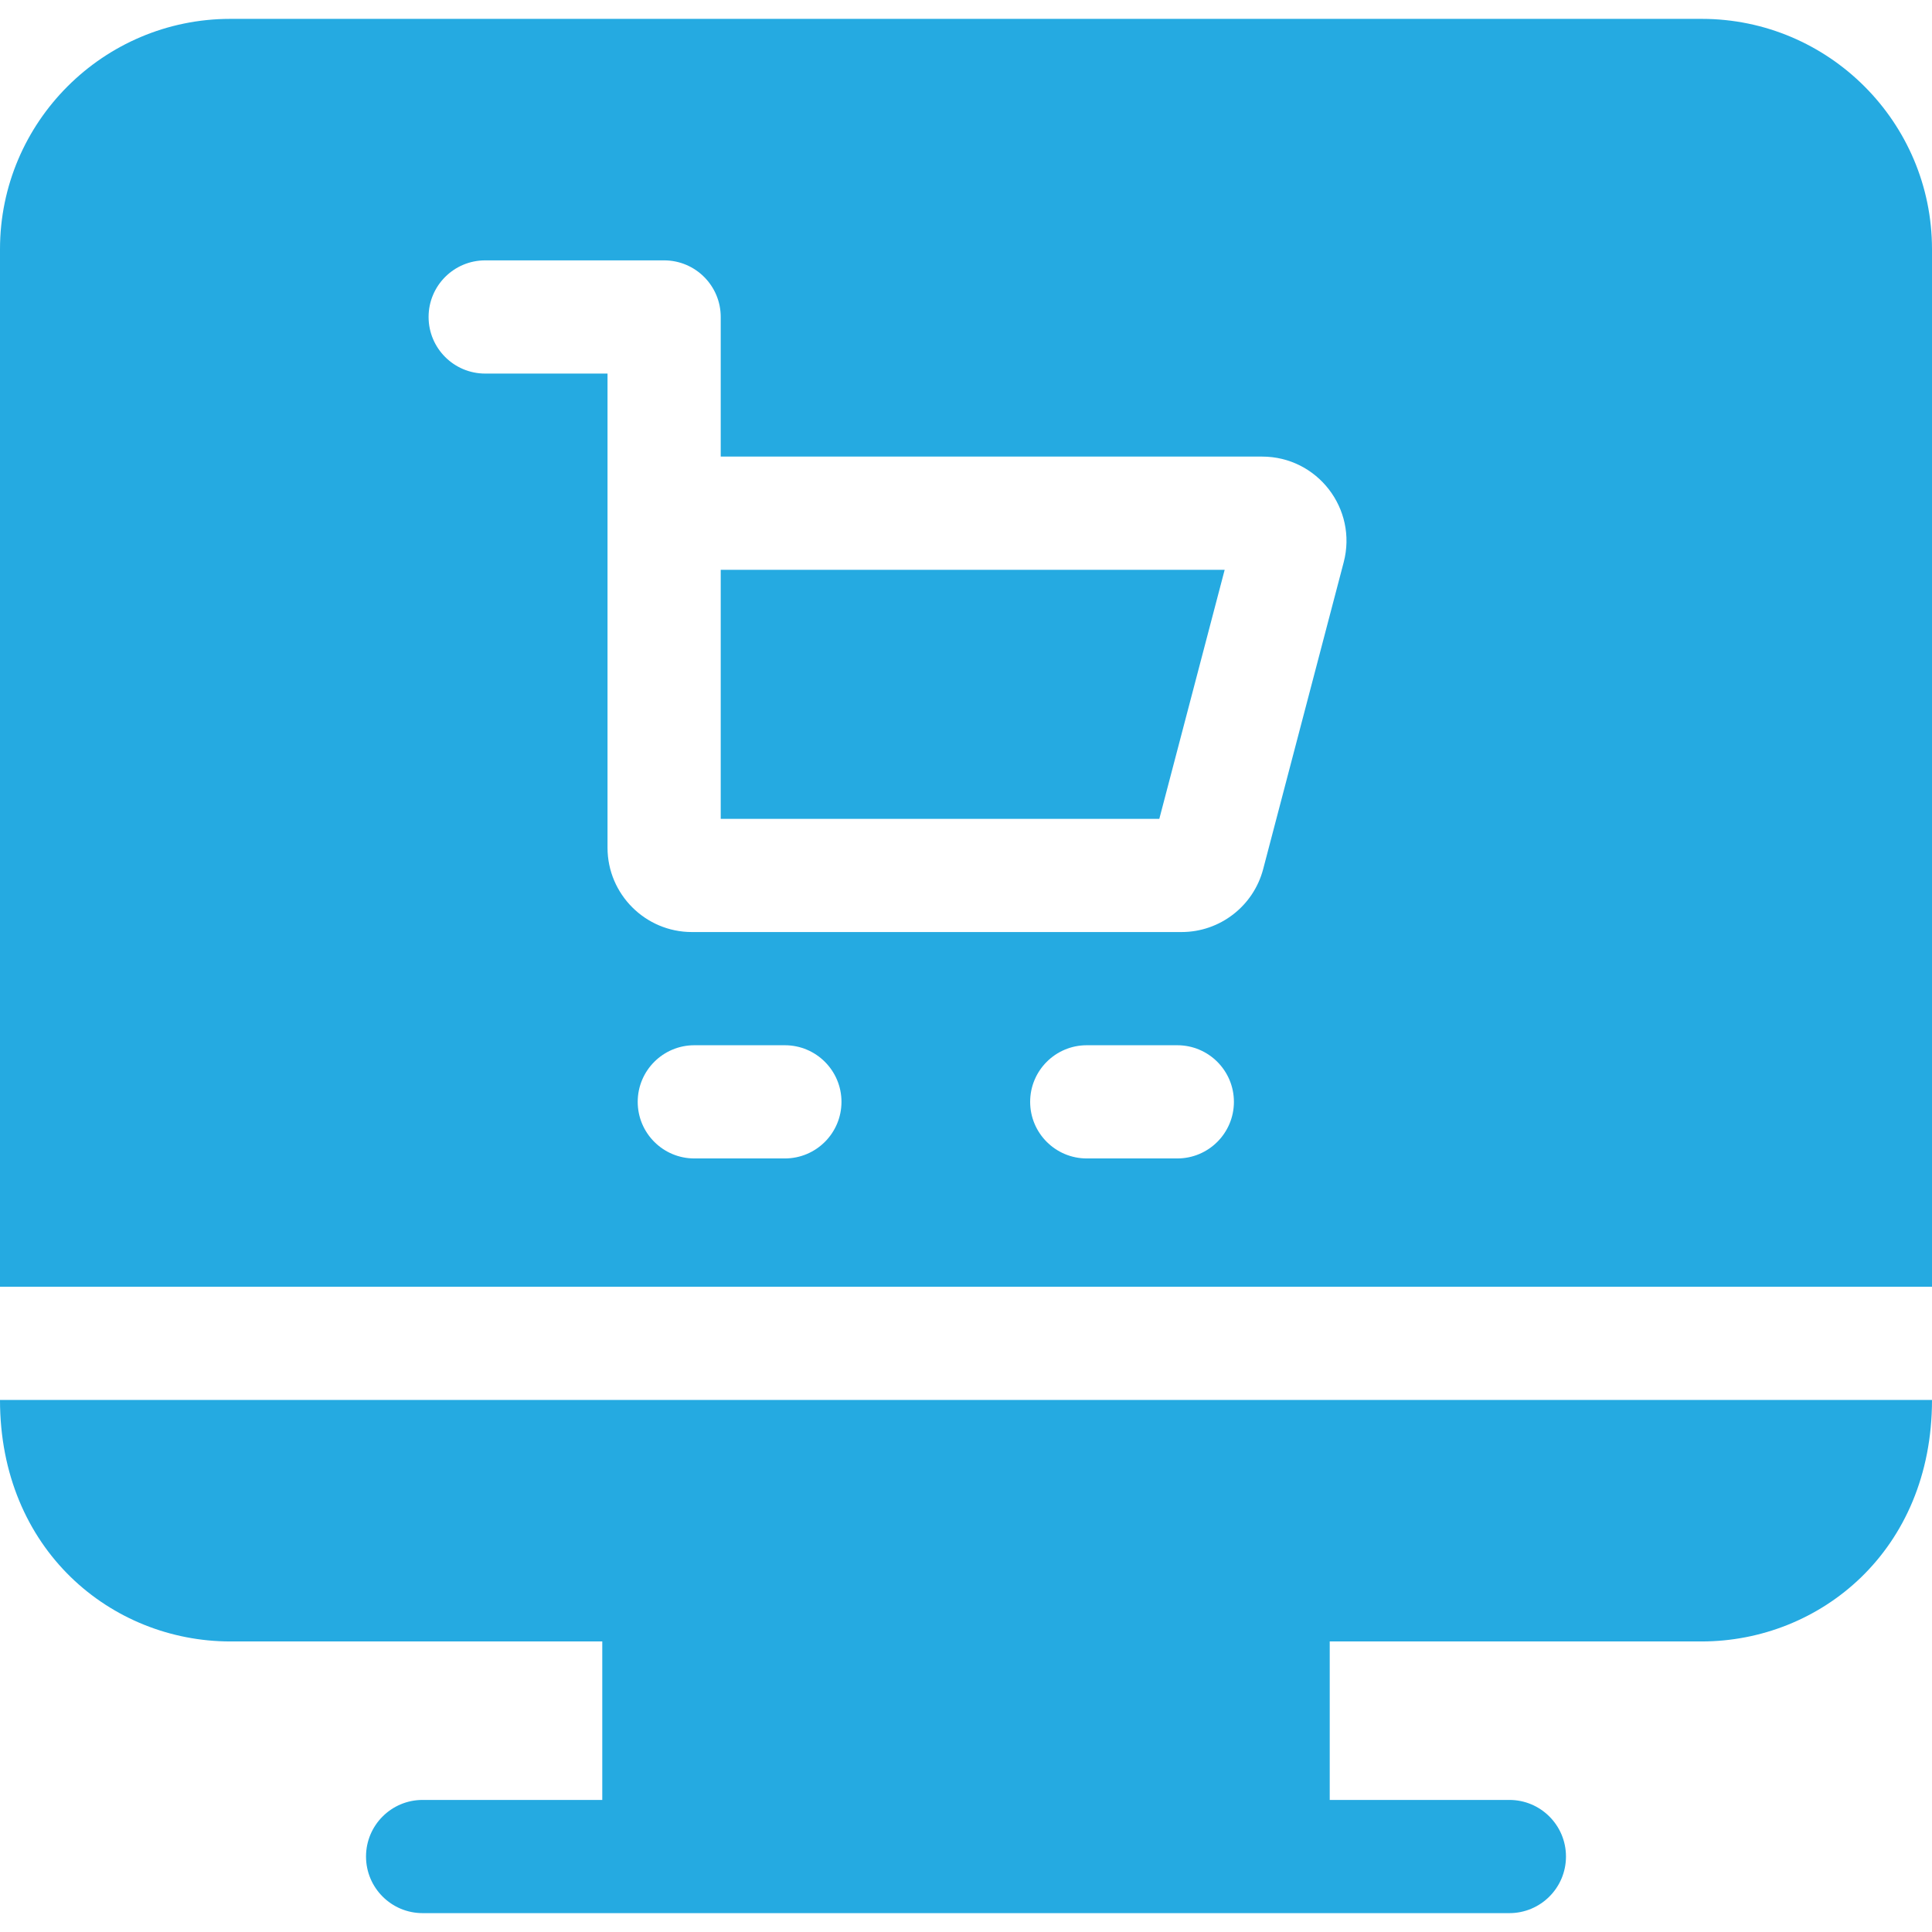
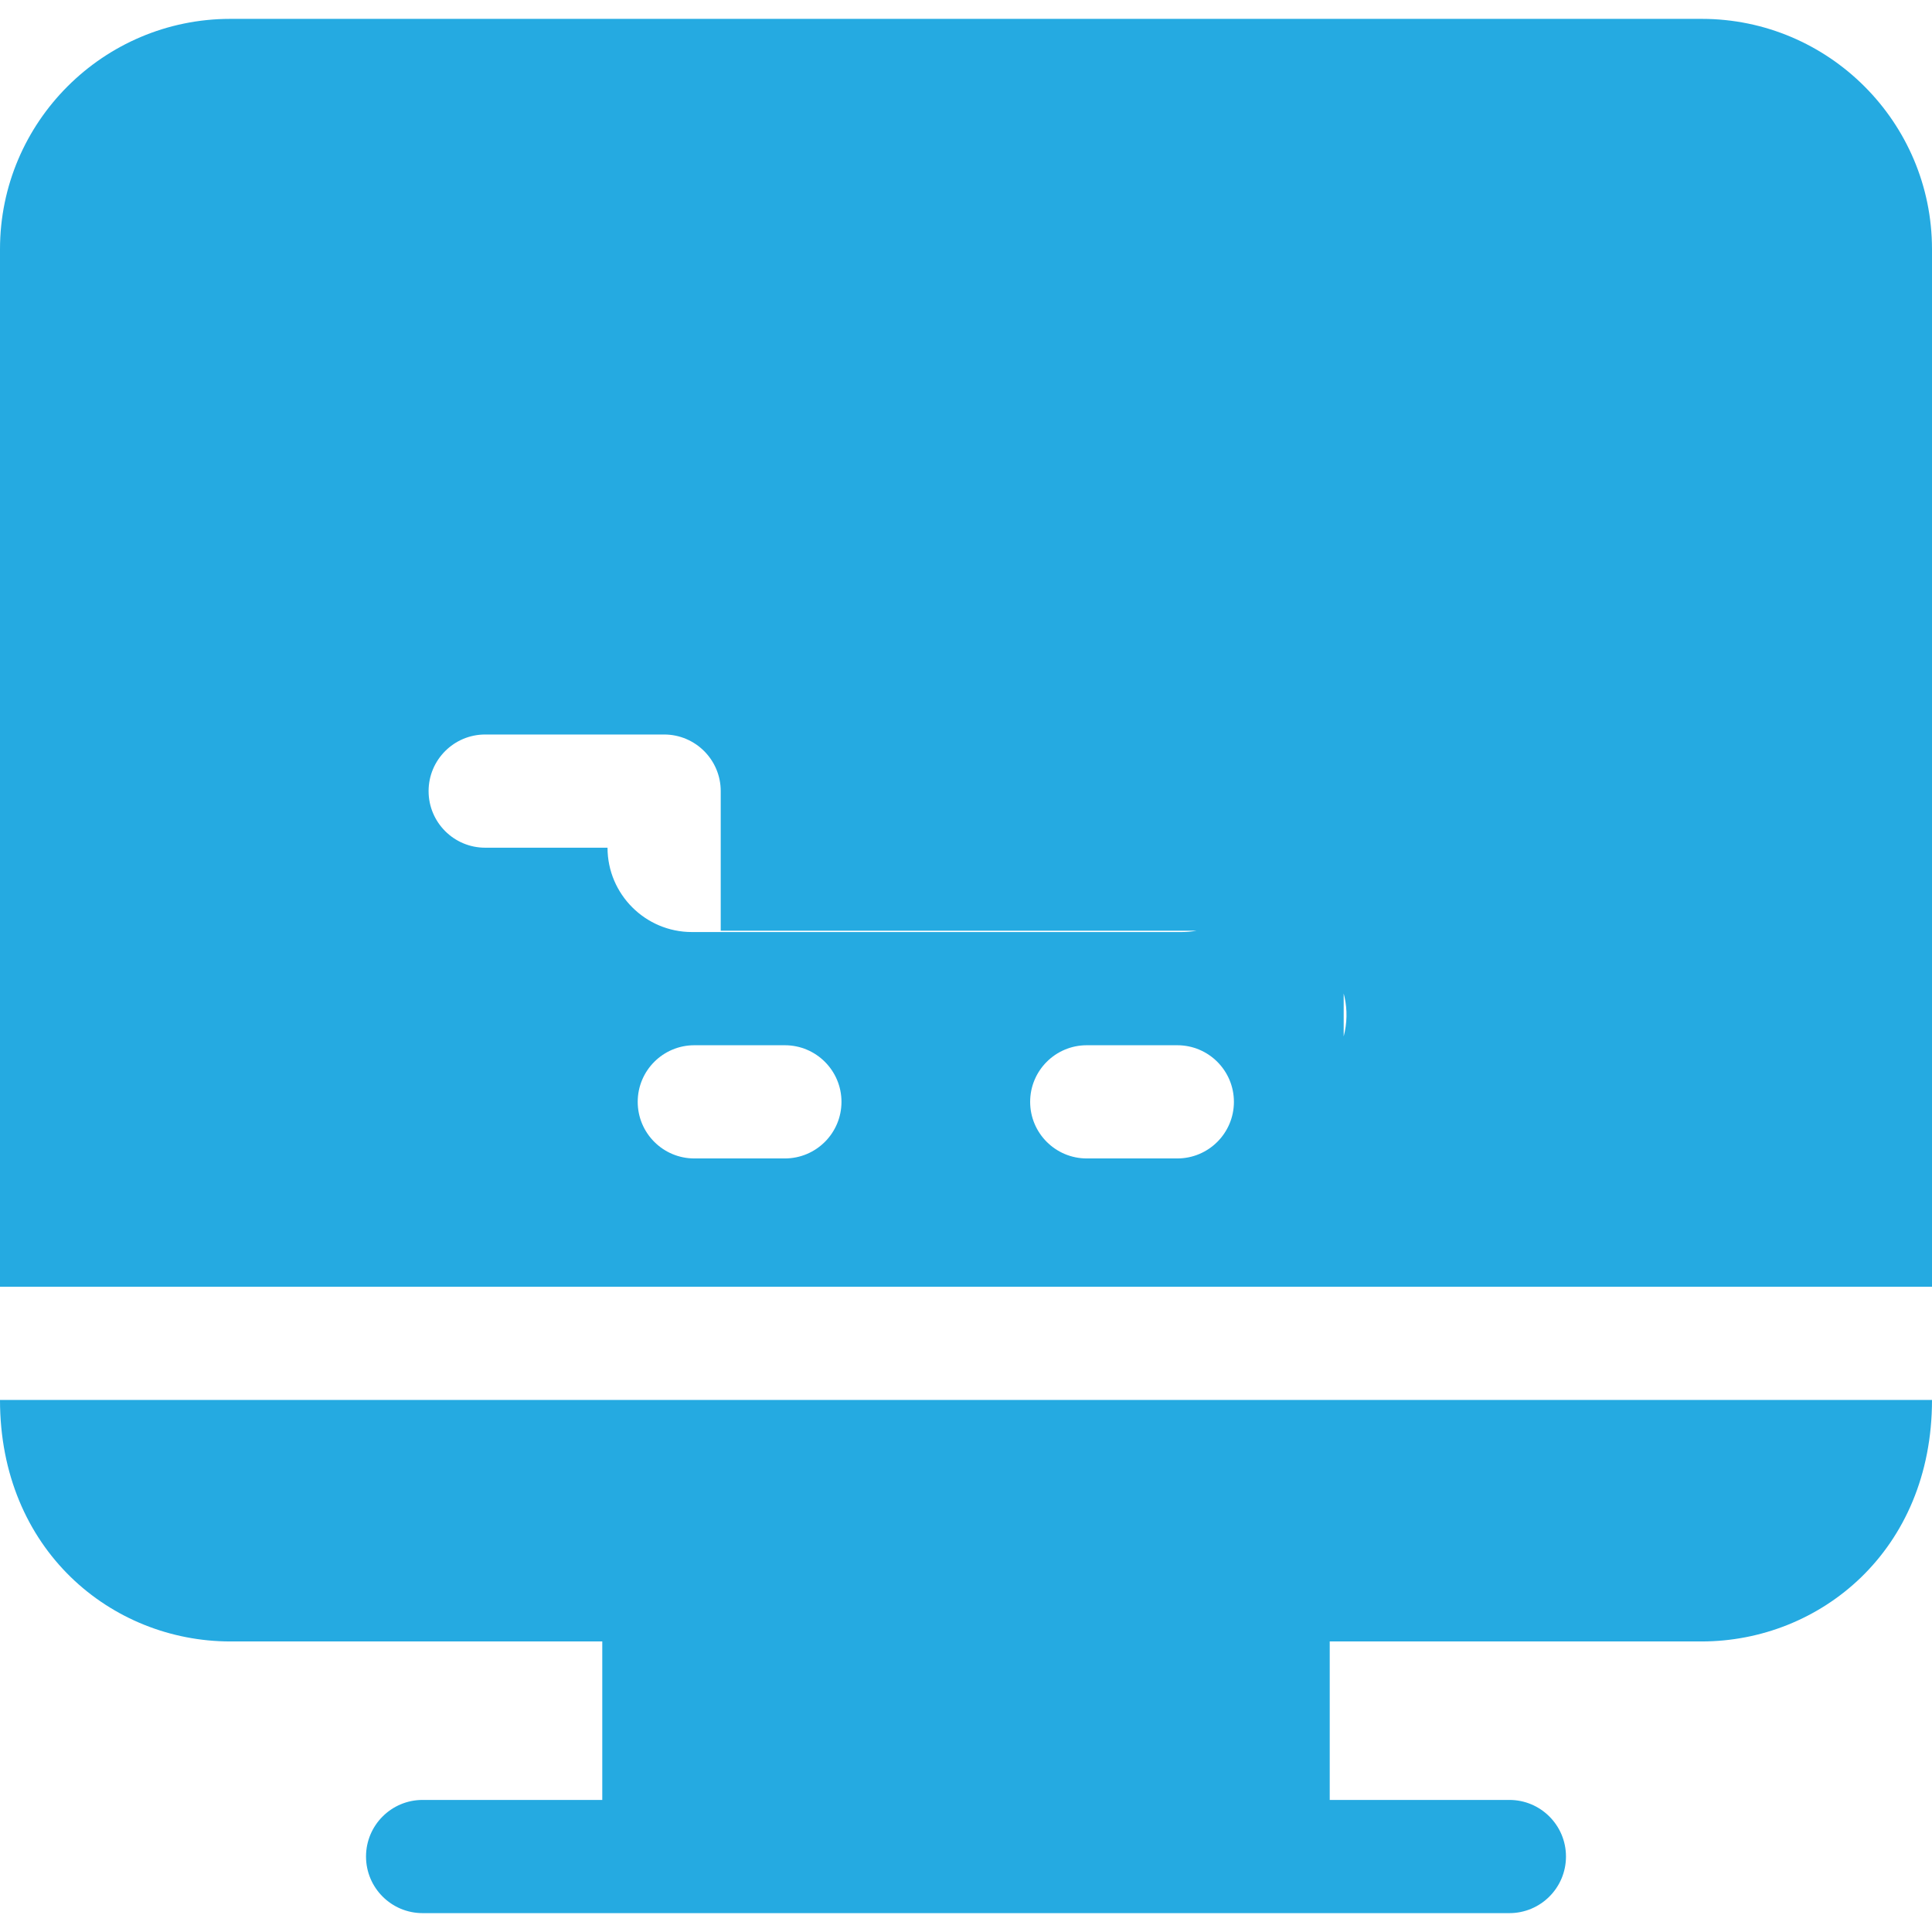
<svg xmlns="http://www.w3.org/2000/svg" version="1.1" width="512" height="512" x="0" y="0" viewBox="0 0 512 512" style="enable-background:new 0 0 512 512" xml:space="preserve" class="">
  <g>
    <g>
-       <path d="m191 217h116.23l17.32-66h-133.55z" fill="#25aae1" data-original="#000000" style="" class="" />
-       <path d="m450.96 5h-389.92c-33.66 0-61.04 27.38-61.04 61.04v274.96h512v-274.96c0-33.66-27.38-61.04-61.04-61.04zm-242.96 302h-24c-8.28 0-15-6.72-15-15s6.72-15 15-15h24c8.28 0 15 6.72 15 15s-6.72 15-15 15zm104 0h-24c-8.28 0-15-6.72-15-15s6.72-15 15-15h24c8.28 0 15 6.72 15 15s-6.72 15-15 15zm44.09-157.98-21.34 81.31c-2.58 9.81-11.47 16.67-21.62 16.67h-129.78c-12.32 0-22.35-10.03-22.35-22.35v-125.65h-32.42c-8.29 0-15-6.72-15-15s6.71-15 15-15h47.42c8.28 0 15 6.72 15 15v37h143.47c14.66 0 25.34 13.86 21.62 28.02z" fill="#25aae1" data-original="#000000" style="" class="" />
+       <path d="m450.96 5h-389.92c-33.66 0-61.04 27.38-61.04 61.04v274.96h512v-274.96c0-33.66-27.38-61.04-61.04-61.04zm-242.96 302h-24c-8.28 0-15-6.72-15-15s6.72-15 15-15h24c8.28 0 15 6.72 15 15s-6.72 15-15 15zm104 0h-24c-8.28 0-15-6.72-15-15s6.72-15 15-15h24c8.28 0 15 6.72 15 15s-6.72 15-15 15zm44.09-157.98-21.34 81.31c-2.58 9.81-11.47 16.67-21.62 16.67h-129.78c-12.32 0-22.35-10.03-22.35-22.35h-32.42c-8.29 0-15-6.72-15-15s6.71-15 15-15h47.42c8.28 0 15 6.72 15 15v37h143.47c14.66 0 25.34 13.86 21.62 28.02z" fill="#25aae1" data-original="#000000" style="" class="" />
      <path d="m61.04 435h98.569v42h-47.609c-8.284 0-15 6.716-15 15s6.716 15 15 15h288c8.284 0 15-6.716 15-15s-6.716-15-15-15h-47.609v-42h98.569c31.312 0 61.04-24.019 61.04-64h-512c0 39.673 29.481 64 61.04 64z" fill="#25aae1" data-original="#000000" style="" class="" />
    </g>
  </g>
</svg>